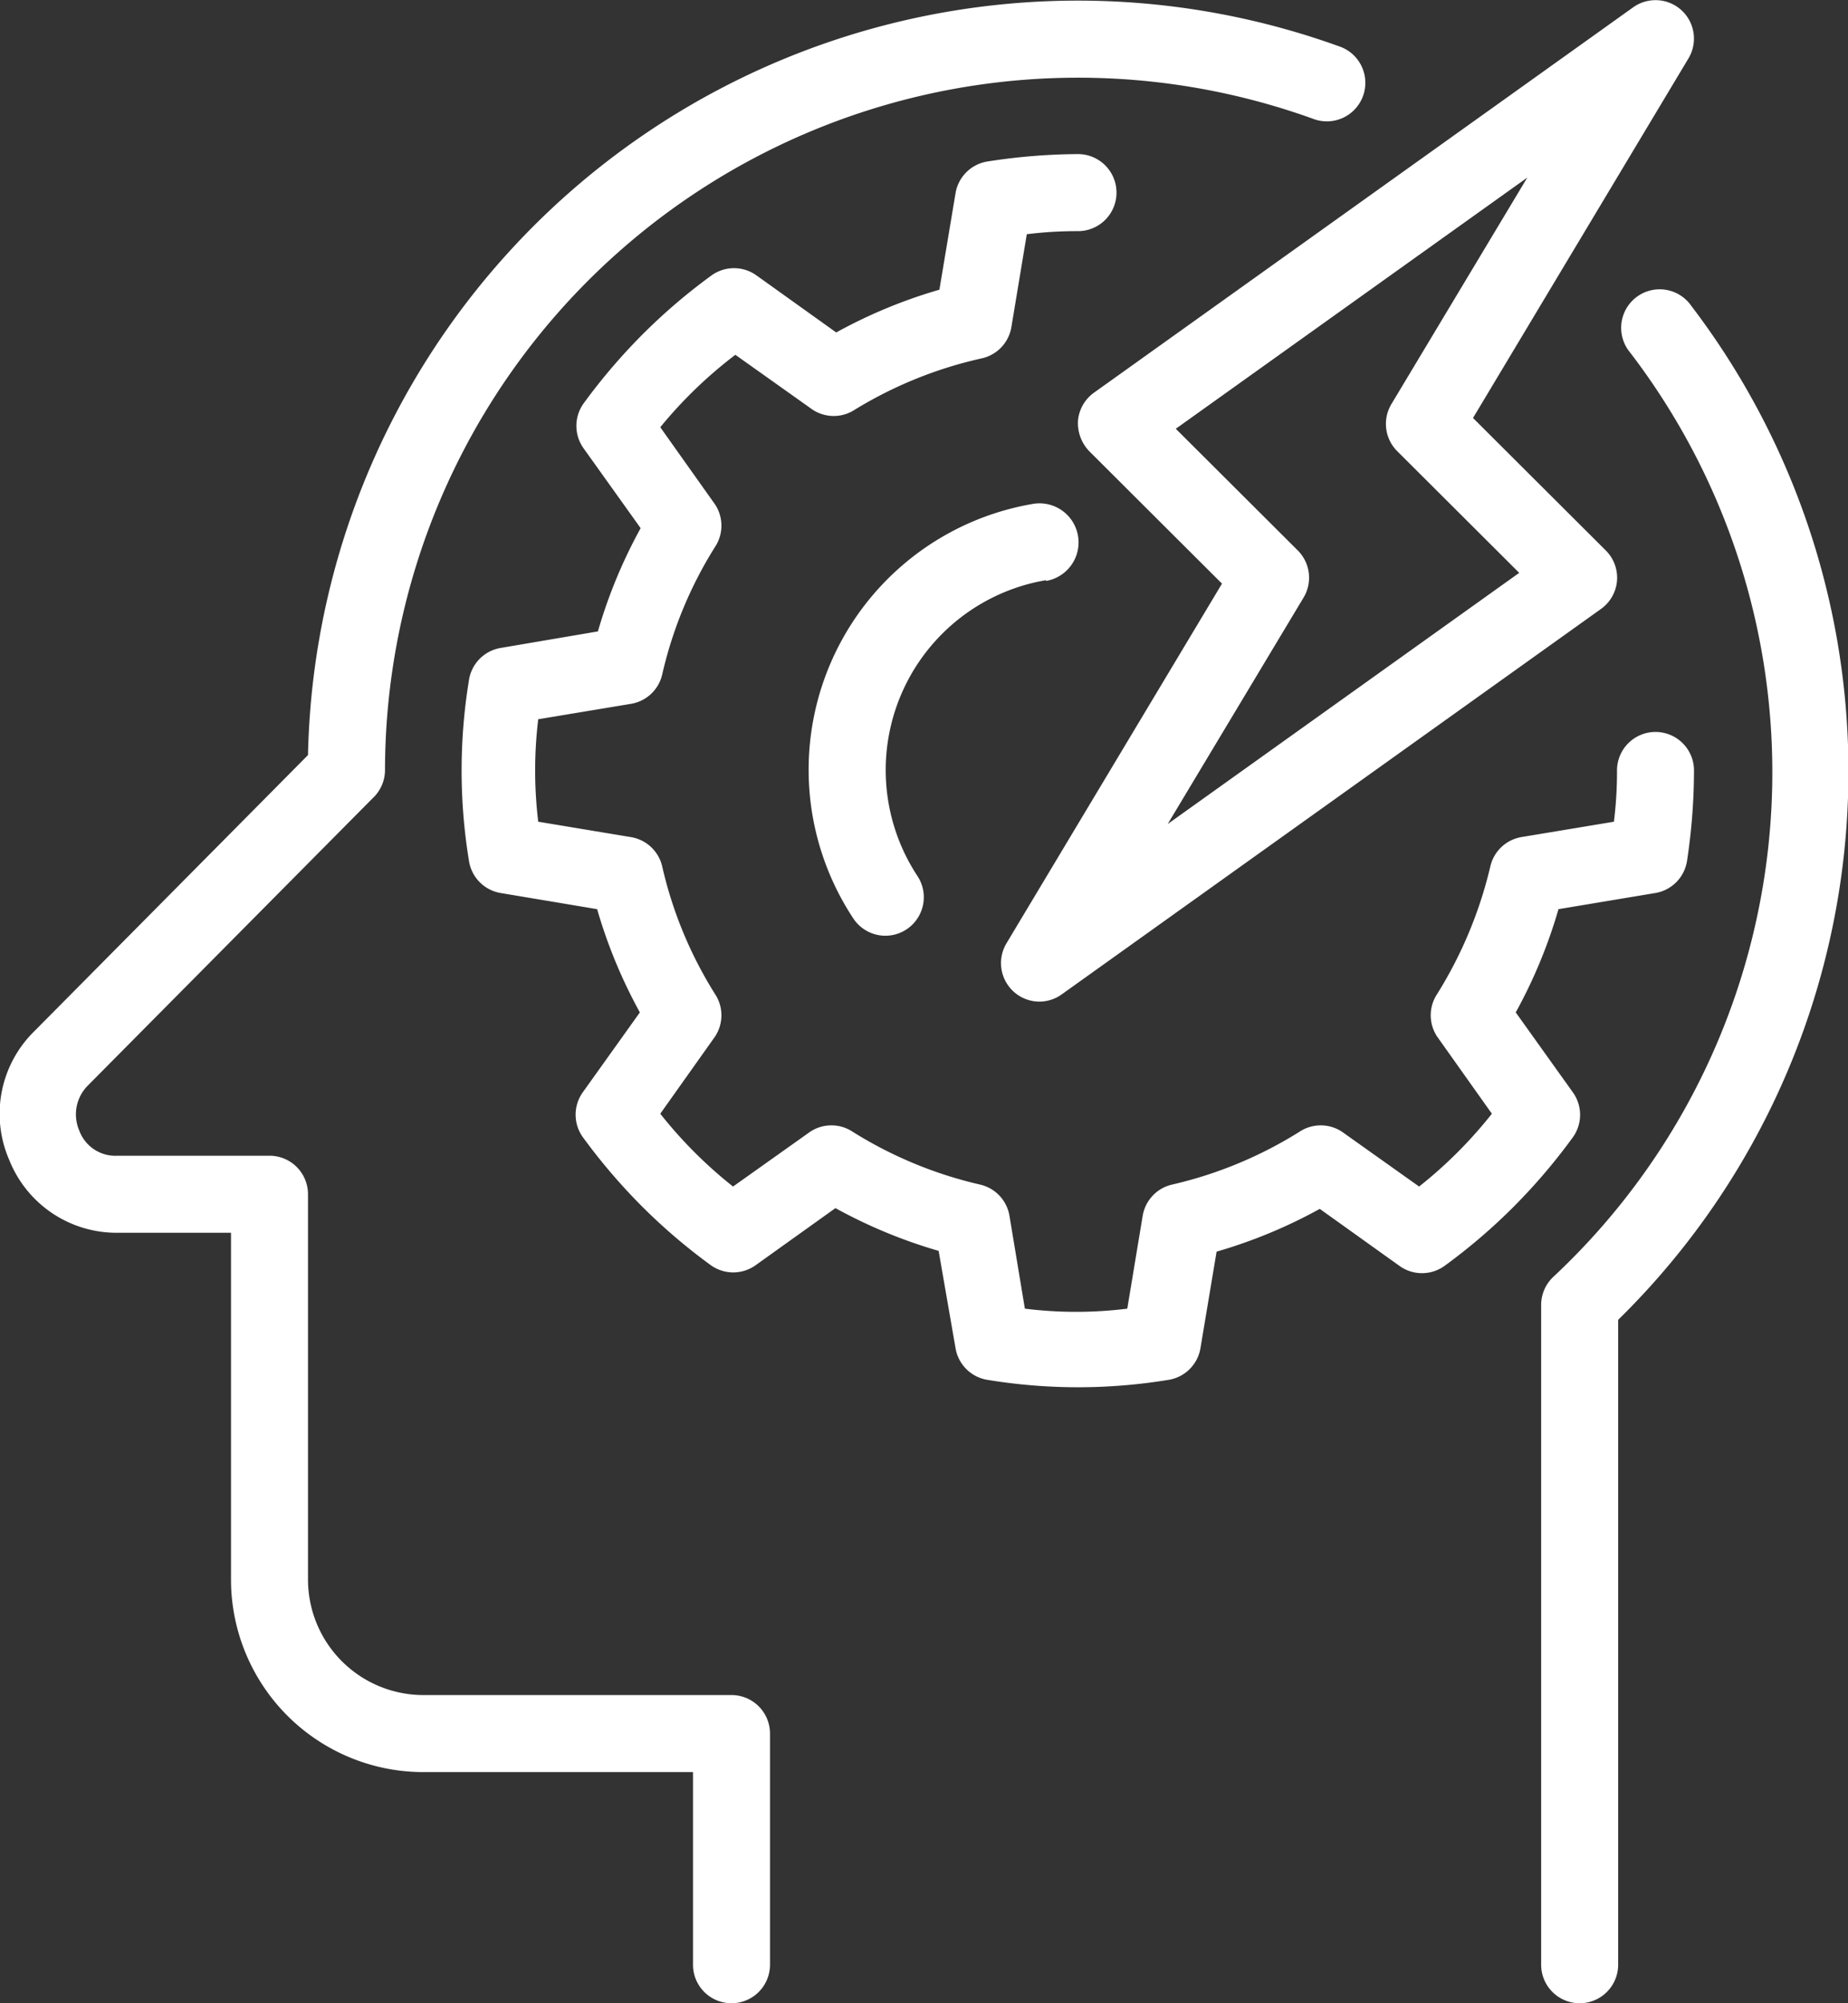
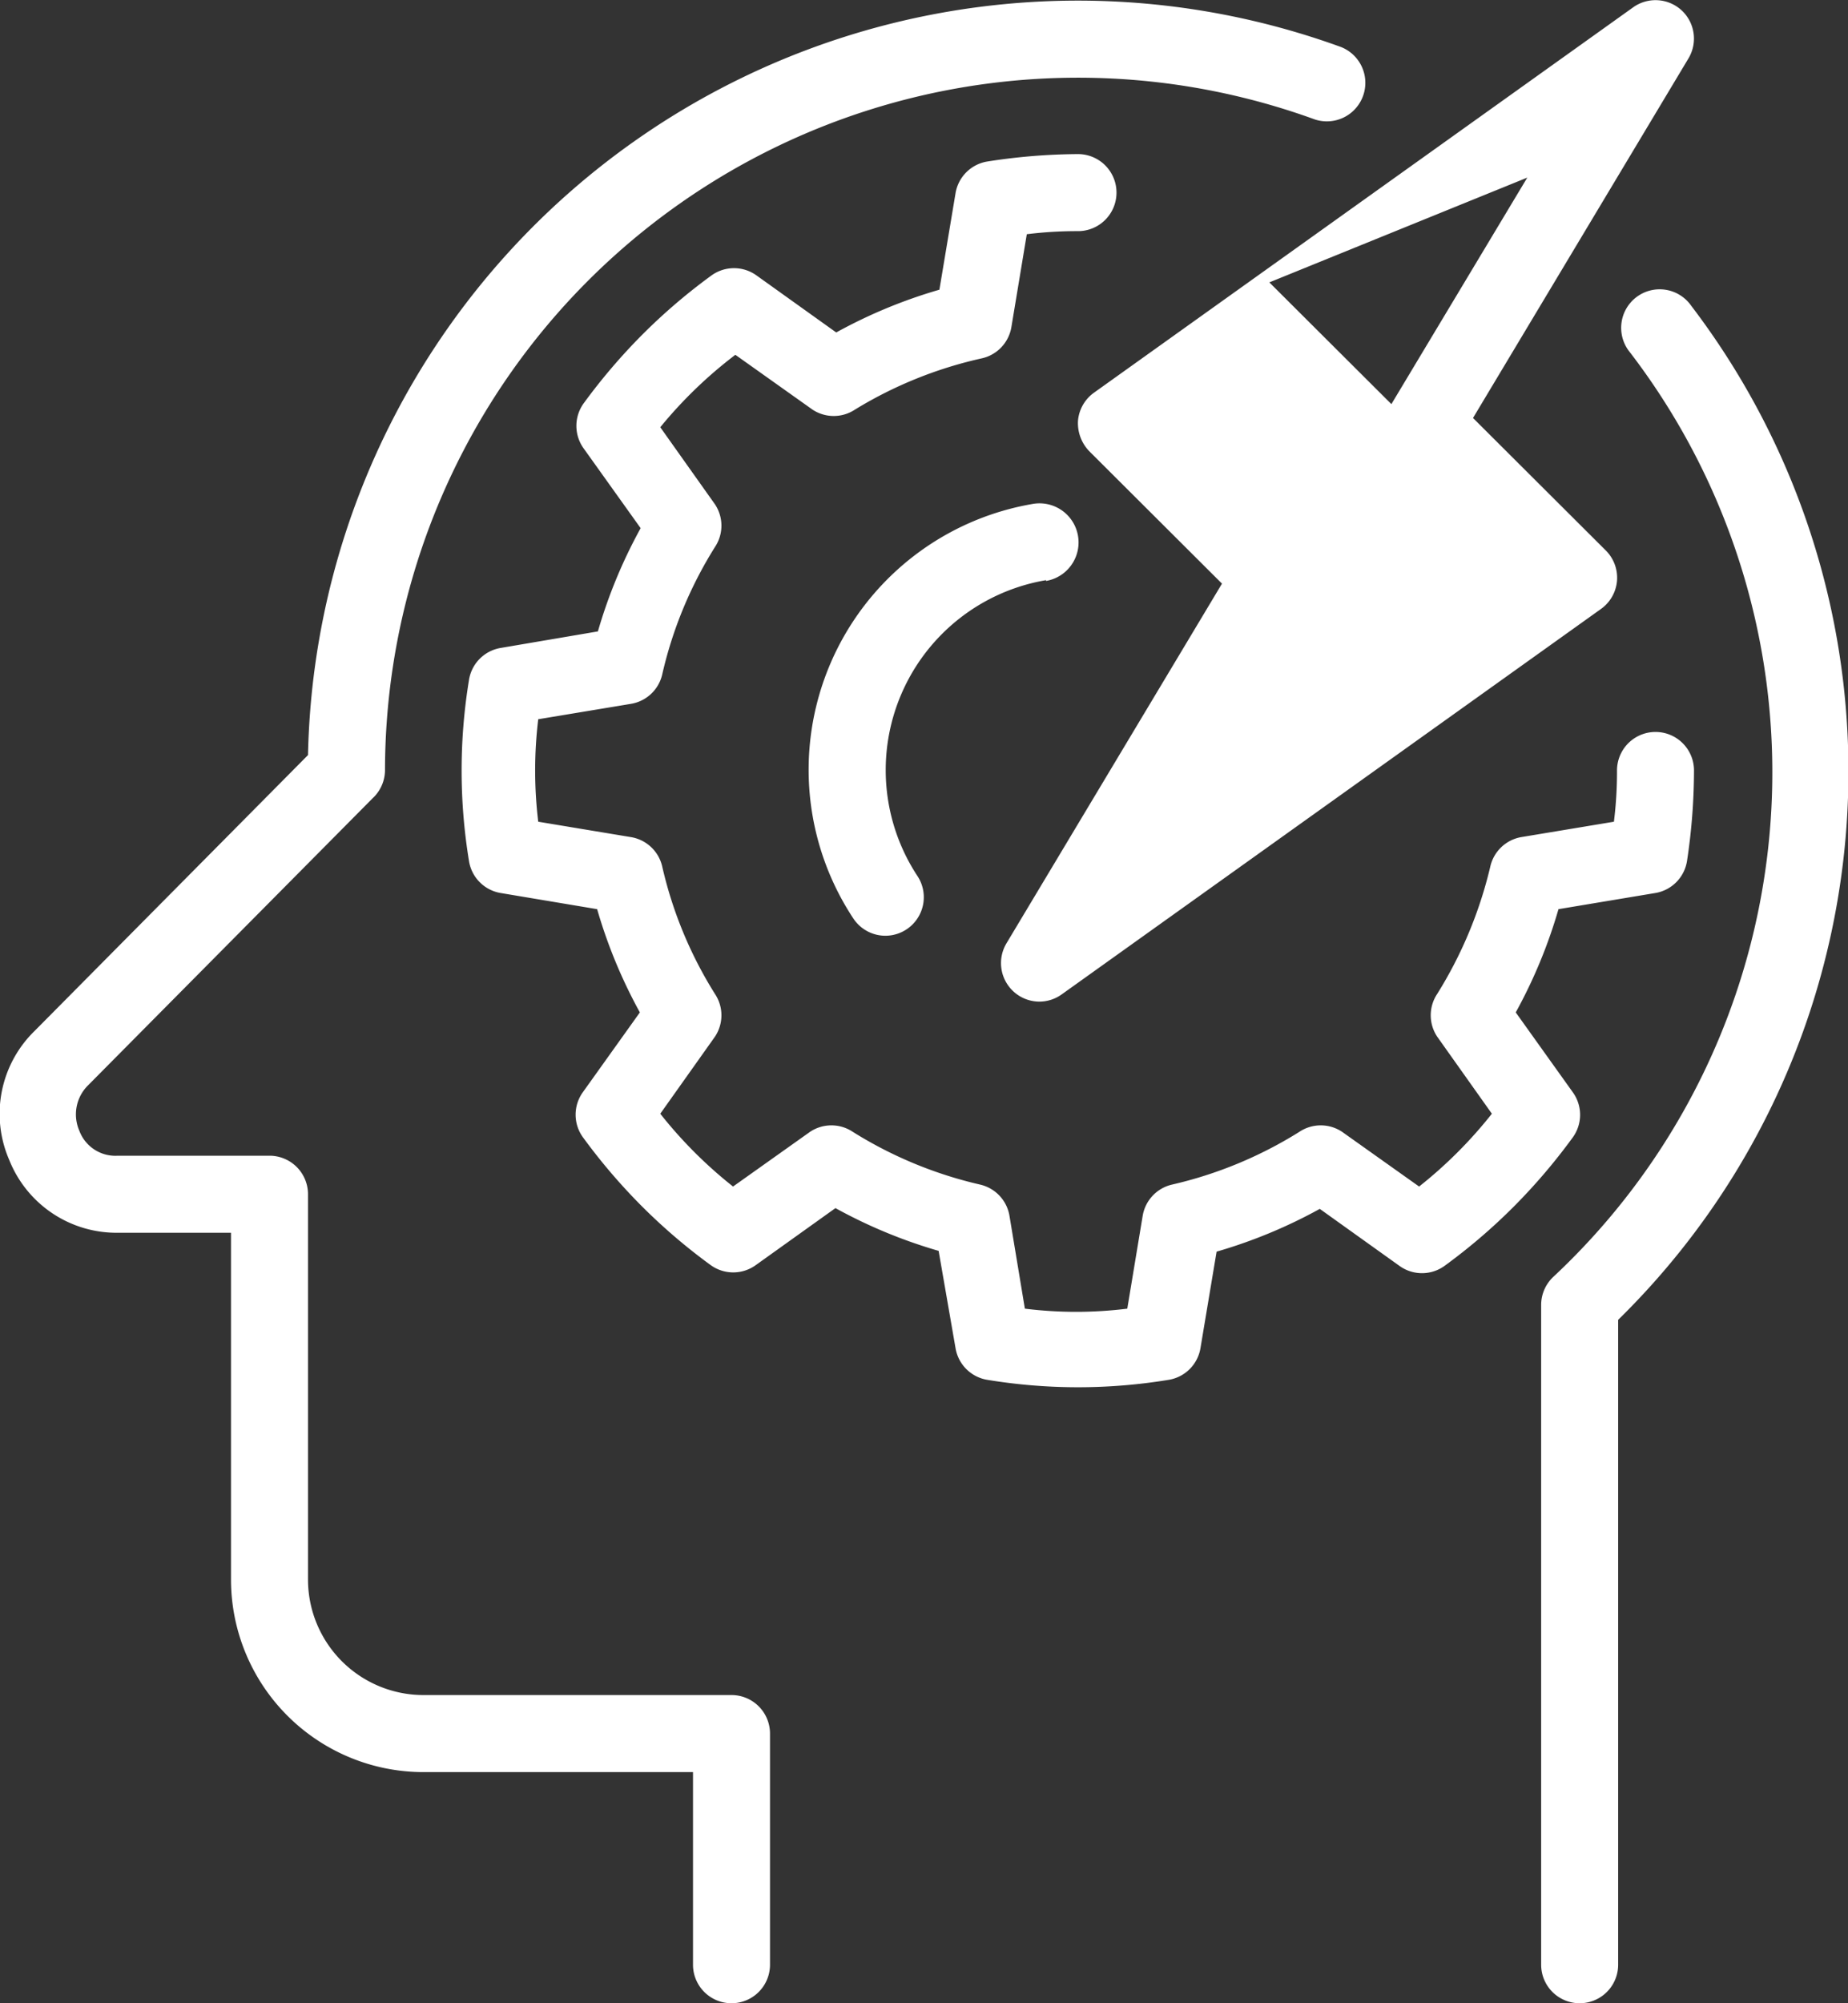
<svg xmlns="http://www.w3.org/2000/svg" viewBox="0 0 48 52">
  <rect x="0" y="0" width="48" height="52" fill="#333333" stroke="none" />
  <defs>
    <style>.cls-1{fill:#fff;}</style>
  </defs>
  <title>Ресурс 41</title>
  <g id="Слой_2" data-name="Слой 2">
    <g id="Icons">
-       <path class="cls-1" d="M19,44H11a3,3,0,0,1-3-3V31a1,1,0,0,0-1-1H3.06a1,1,0,0,1-1-.65,1.06,1.06,0,0,1,.23-1.18l7.39-7.45A1,1,0,0,0,10,20,18,18,0,0,1,34.15,3.1a1,1,0,0,0,.68-1.88A20,20,0,0,0,8,19.6L.9,26.76a3,3,0,0,0-.66,3.35A3,3,0,0,0,3.06,32H6v9a5,5,0,0,0,5,5h7v5a1,1,0,0,0,2,0V45A1,1,0,0,0,19,44ZM43.93,7.94a1,1,0,1,0-1.59,1.21,17.92,17.92,0,0,1-2,24,1,1,0,0,0-.31.73V51a1,1,0,0,0,2,0V34.26A19.93,19.93,0,0,0,43.93,7.94ZM28,10.92a1.05,1.05,0,0,0,.29.79l3.45,3.44-5.6,9.34A1,1,0,0,0,27,26a1,1,0,0,0,.58-.19l14-10a1,1,0,0,0,.42-.73,1,1,0,0,0-.29-.79l-3.45-3.44,5.6-9.34A1,1,0,0,0,43.68.27,1,1,0,0,0,42.42.19l-14,10A1,1,0,0,0,28,10.92ZM39.67,4.61l-3.53,5.88a1,1,0,0,0,.15,1.22l3.17,3.16-9.13,6.52,3.53-5.88a1,1,0,0,0-.15-1.22l-3.17-3.16ZM27.17,15.08a1,1,0,0,0-.34-2,7,7,0,0,0-4.66,10.77,1,1,0,0,0,.83.44,1,1,0,0,0,.83-1.55,5,5,0,0,1,3.34-7.68ZM40.85,28.35l-1.48-2.07a13.06,13.06,0,0,0,1.11-2.68L43,23.18a1,1,0,0,0,.82-.84A15.73,15.73,0,0,0,44,20a1,1,0,0,0-2,0,10.51,10.51,0,0,1-.08,1.33l-2.41.4a1,1,0,0,0-.8.76,11,11,0,0,1-1.38,3.31,1,1,0,0,0,0,1.11l1.42,2a11.52,11.52,0,0,1-1.89,1.89l-2-1.42a1,1,0,0,0-1.11,0,10.79,10.79,0,0,1-3.31,1.37,1,1,0,0,0-.76.81l-.4,2.41a10.76,10.76,0,0,1-2.66,0l-.4-2.41a1,1,0,0,0-.76-.81,10.79,10.79,0,0,1-3.31-1.37,1,1,0,0,0-1.11,0l-2,1.42a11.52,11.52,0,0,1-1.89-1.89l1.42-2a1,1,0,0,0,0-1.11,10.69,10.69,0,0,1-1.37-3.31,1,1,0,0,0-.81-.76l-2.41-.4a11.1,11.1,0,0,1,0-2.66l2.41-.4a1,1,0,0,0,.81-.76,10.69,10.69,0,0,1,1.37-3.31,1,1,0,0,0,0-1.11l-1.42-2A11.52,11.52,0,0,1,19.1,9.21l2,1.42a1,1,0,0,0,1.11,0A10.79,10.79,0,0,1,25.51,9.3a1,1,0,0,0,.76-.81l.4-2.41A10.51,10.51,0,0,1,28,6a1,1,0,0,0,0-2,15.63,15.63,0,0,0-2.34.19,1,1,0,0,0-.84.82L24.4,7.52a13.06,13.06,0,0,0-2.68,1.11L19.65,7.15a1,1,0,0,0-1.17,0,15.09,15.09,0,0,0-1.79,1.53,15.35,15.35,0,0,0-1.53,1.79,1,1,0,0,0,0,1.17l1.48,2.07a13.06,13.06,0,0,0-1.11,2.68L13,16.82a1,1,0,0,0-.82.84,14.5,14.5,0,0,0,0,4.68,1,1,0,0,0,.82.84l2.51.42a13.06,13.06,0,0,0,1.11,2.68l-1.48,2.07a1,1,0,0,0,0,1.17,15.35,15.35,0,0,0,1.53,1.79,15.09,15.09,0,0,0,1.79,1.53,1,1,0,0,0,1.17,0l2.07-1.48a13.06,13.06,0,0,0,2.68,1.11L24.82,35a1,1,0,0,0,.84.82,14.5,14.5,0,0,0,4.68,0,1,1,0,0,0,.84-.82l.42-2.51a13.06,13.06,0,0,0,2.68-1.11l2.07,1.48a1,1,0,0,0,1.17,0,15.09,15.09,0,0,0,1.79-1.53,15.35,15.35,0,0,0,1.53-1.79A1,1,0,0,0,40.85,28.35Z" />
+       <path class="cls-1" d="M19,44H11a3,3,0,0,1-3-3V31a1,1,0,0,0-1-1H3.06a1,1,0,0,1-1-.65,1.06,1.06,0,0,1,.23-1.18l7.39-7.45A1,1,0,0,0,10,20,18,18,0,0,1,34.15,3.1a1,1,0,0,0,.68-1.88A20,20,0,0,0,8,19.6L.9,26.76a3,3,0,0,0-.66,3.35A3,3,0,0,0,3.06,32H6v9a5,5,0,0,0,5,5h7v5a1,1,0,0,0,2,0V45A1,1,0,0,0,19,44ZM43.93,7.94a1,1,0,1,0-1.59,1.21,17.92,17.92,0,0,1-2,24,1,1,0,0,0-.31.73V51a1,1,0,0,0,2,0V34.26A19.93,19.93,0,0,0,43.93,7.94ZM28,10.92a1.05,1.05,0,0,0,.29.79l3.45,3.44-5.6,9.34A1,1,0,0,0,27,26a1,1,0,0,0,.58-.19l14-10a1,1,0,0,0,.42-.73,1,1,0,0,0-.29-.79l-3.45-3.44,5.6-9.34A1,1,0,0,0,43.68.27,1,1,0,0,0,42.42.19l-14,10A1,1,0,0,0,28,10.92ZM39.67,4.61l-3.53,5.88a1,1,0,0,0,.15,1.22a1,1,0,0,0-.15-1.22l-3.17-3.16ZM27.17,15.08a1,1,0,0,0-.34-2,7,7,0,0,0-4.66,10.77,1,1,0,0,0,.83.44,1,1,0,0,0,.83-1.55,5,5,0,0,1,3.34-7.68ZM40.85,28.35l-1.48-2.07a13.06,13.06,0,0,0,1.11-2.68L43,23.18a1,1,0,0,0,.82-.84A15.73,15.73,0,0,0,44,20a1,1,0,0,0-2,0,10.51,10.51,0,0,1-.08,1.33l-2.41.4a1,1,0,0,0-.8.76,11,11,0,0,1-1.38,3.31,1,1,0,0,0,0,1.11l1.42,2a11.52,11.52,0,0,1-1.89,1.89l-2-1.42a1,1,0,0,0-1.11,0,10.79,10.79,0,0,1-3.31,1.37,1,1,0,0,0-.76.81l-.4,2.41a10.76,10.76,0,0,1-2.66,0l-.4-2.41a1,1,0,0,0-.76-.81,10.79,10.79,0,0,1-3.31-1.37,1,1,0,0,0-1.11,0l-2,1.42a11.52,11.52,0,0,1-1.89-1.89l1.42-2a1,1,0,0,0,0-1.11,10.69,10.69,0,0,1-1.37-3.31,1,1,0,0,0-.81-.76l-2.41-.4a11.1,11.1,0,0,1,0-2.66l2.41-.4a1,1,0,0,0,.81-.76,10.69,10.69,0,0,1,1.37-3.31,1,1,0,0,0,0-1.11l-1.42-2A11.52,11.52,0,0,1,19.1,9.21l2,1.42a1,1,0,0,0,1.11,0A10.79,10.79,0,0,1,25.51,9.3a1,1,0,0,0,.76-.81l.4-2.41A10.51,10.51,0,0,1,28,6a1,1,0,0,0,0-2,15.63,15.63,0,0,0-2.34.19,1,1,0,0,0-.84.82L24.4,7.52a13.06,13.06,0,0,0-2.68,1.11L19.65,7.15a1,1,0,0,0-1.17,0,15.09,15.09,0,0,0-1.79,1.53,15.35,15.35,0,0,0-1.53,1.79,1,1,0,0,0,0,1.17l1.48,2.07a13.06,13.06,0,0,0-1.11,2.68L13,16.82a1,1,0,0,0-.82.84,14.5,14.5,0,0,0,0,4.68,1,1,0,0,0,.82.84l2.51.42a13.06,13.06,0,0,0,1.11,2.68l-1.48,2.07a1,1,0,0,0,0,1.17,15.35,15.35,0,0,0,1.53,1.79,15.09,15.09,0,0,0,1.79,1.53,1,1,0,0,0,1.17,0l2.07-1.48a13.06,13.06,0,0,0,2.68,1.11L24.82,35a1,1,0,0,0,.84.82,14.5,14.5,0,0,0,4.68,0,1,1,0,0,0,.84-.82l.42-2.51a13.06,13.06,0,0,0,2.68-1.11l2.07,1.48a1,1,0,0,0,1.17,0,15.09,15.09,0,0,0,1.79-1.53,15.35,15.35,0,0,0,1.53-1.79A1,1,0,0,0,40.85,28.35Z" />
    </g>
  </g>
</svg>